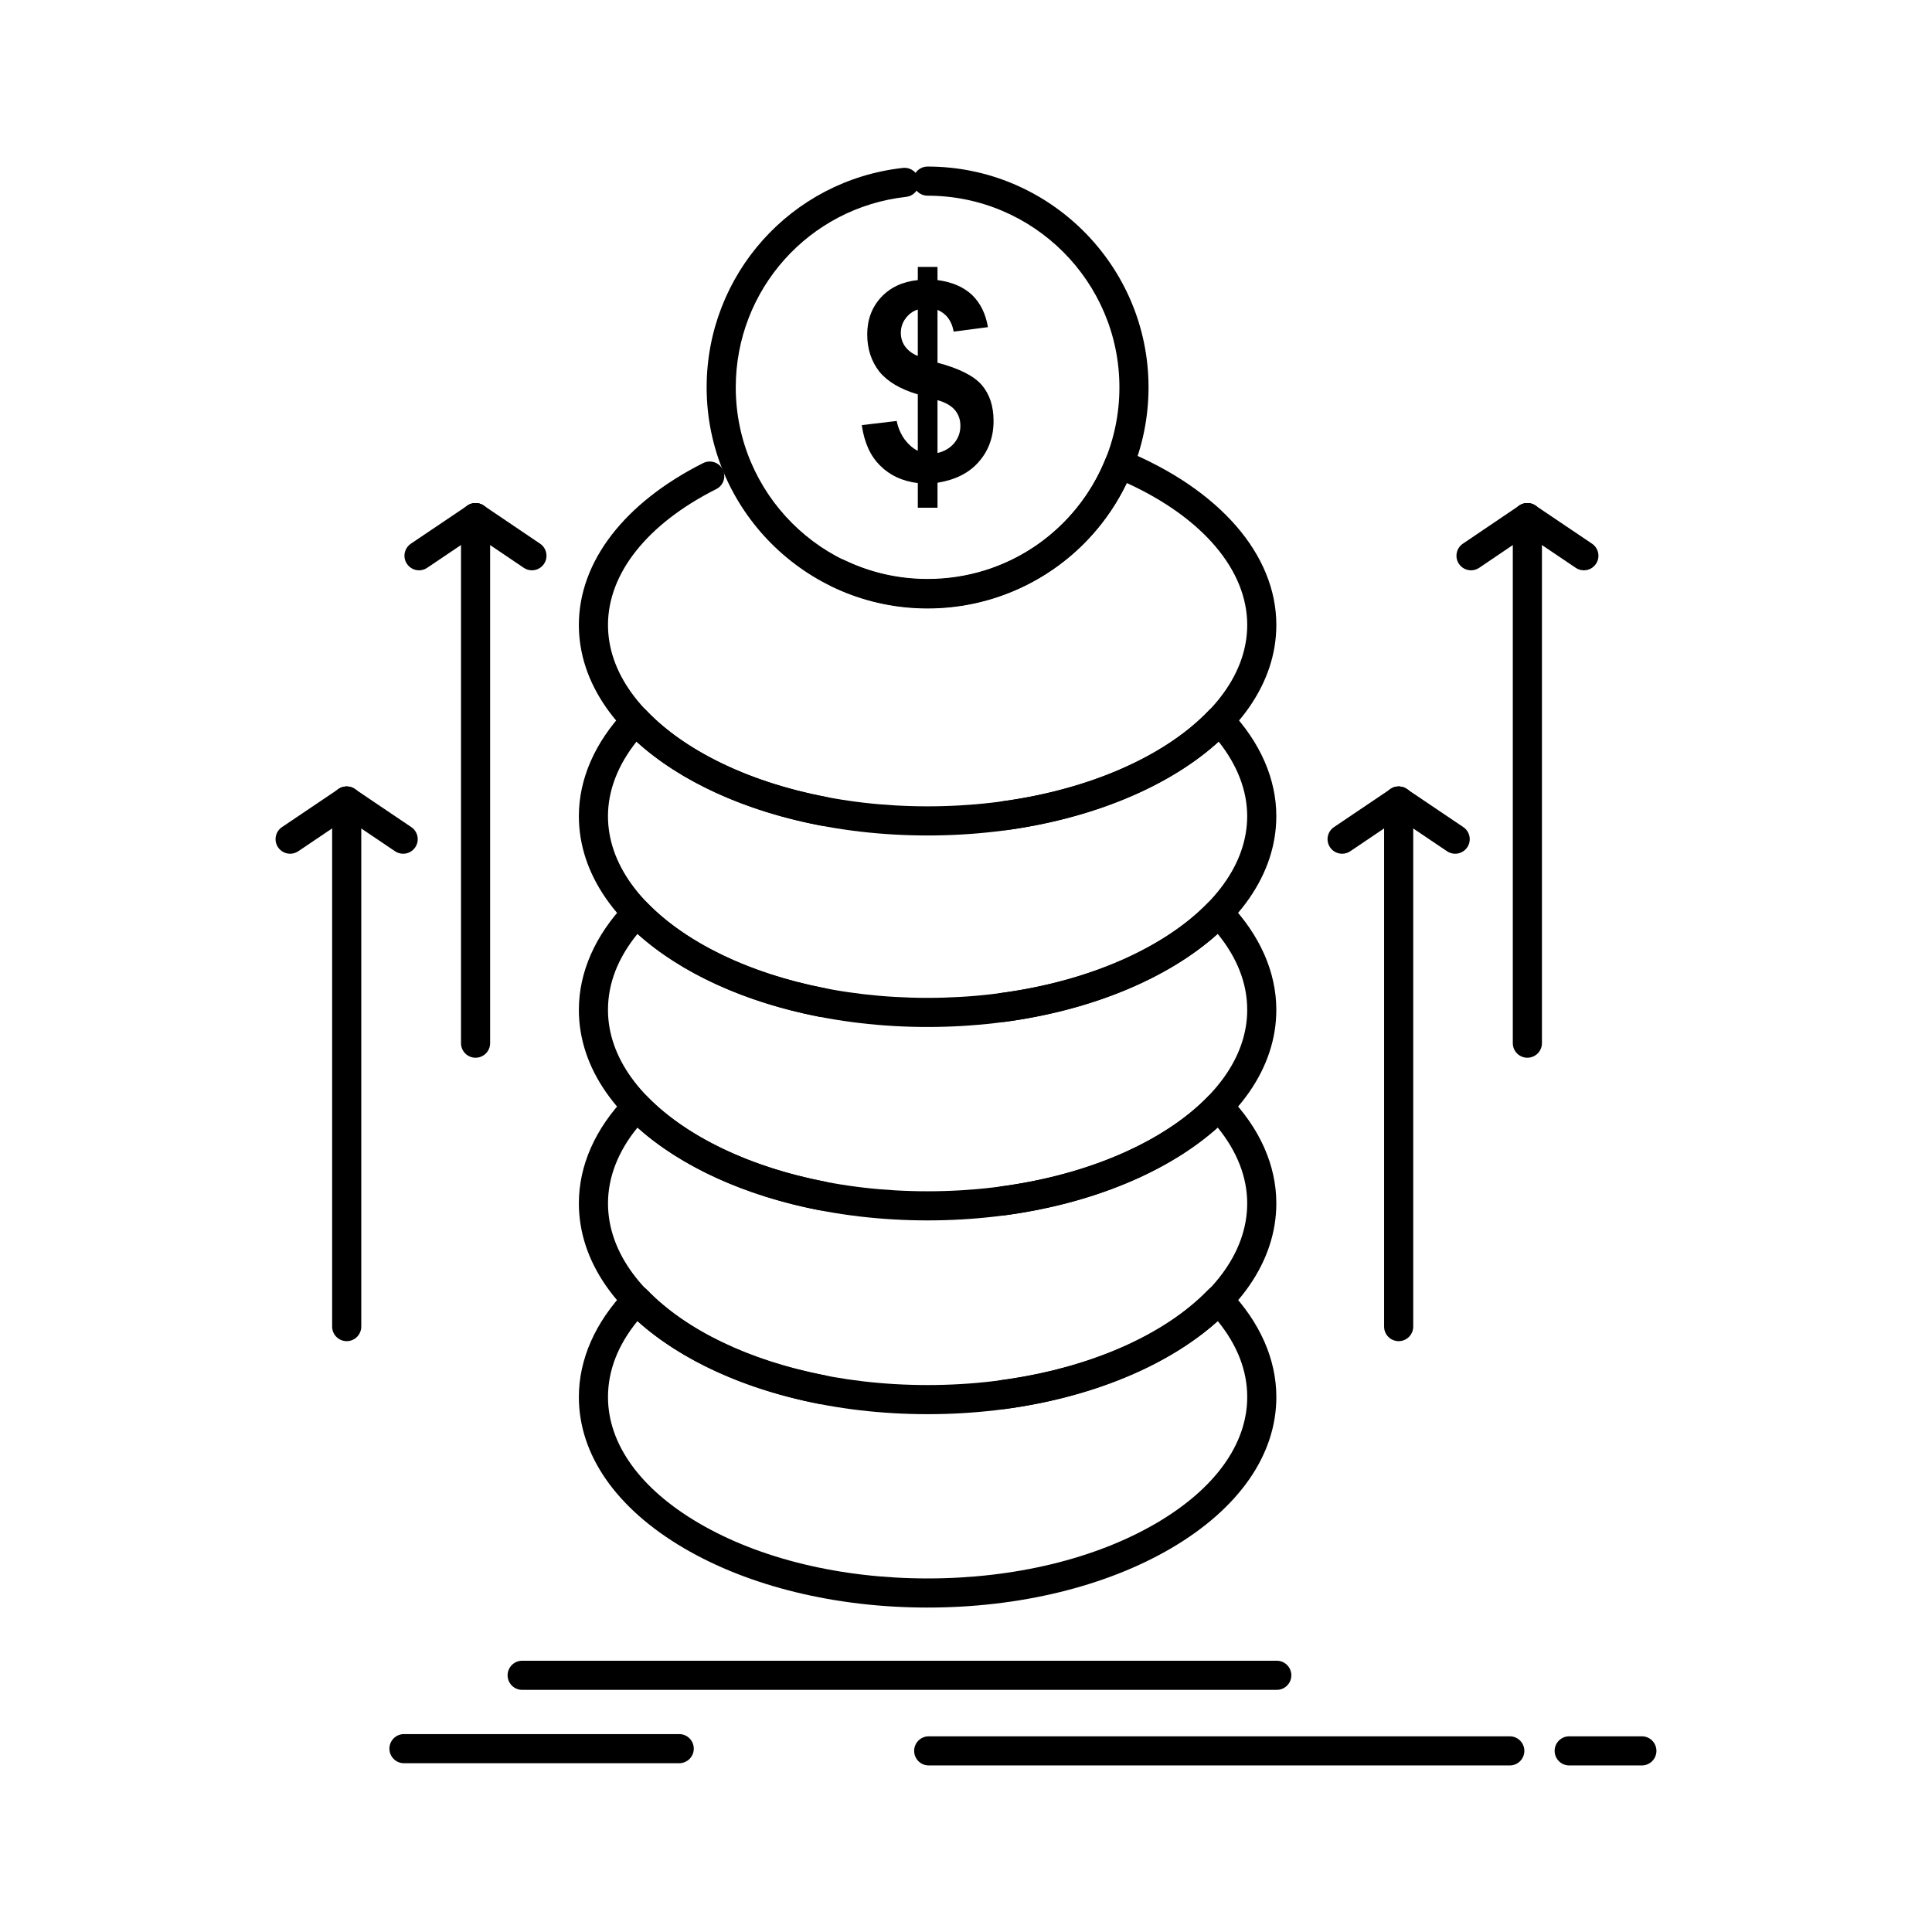
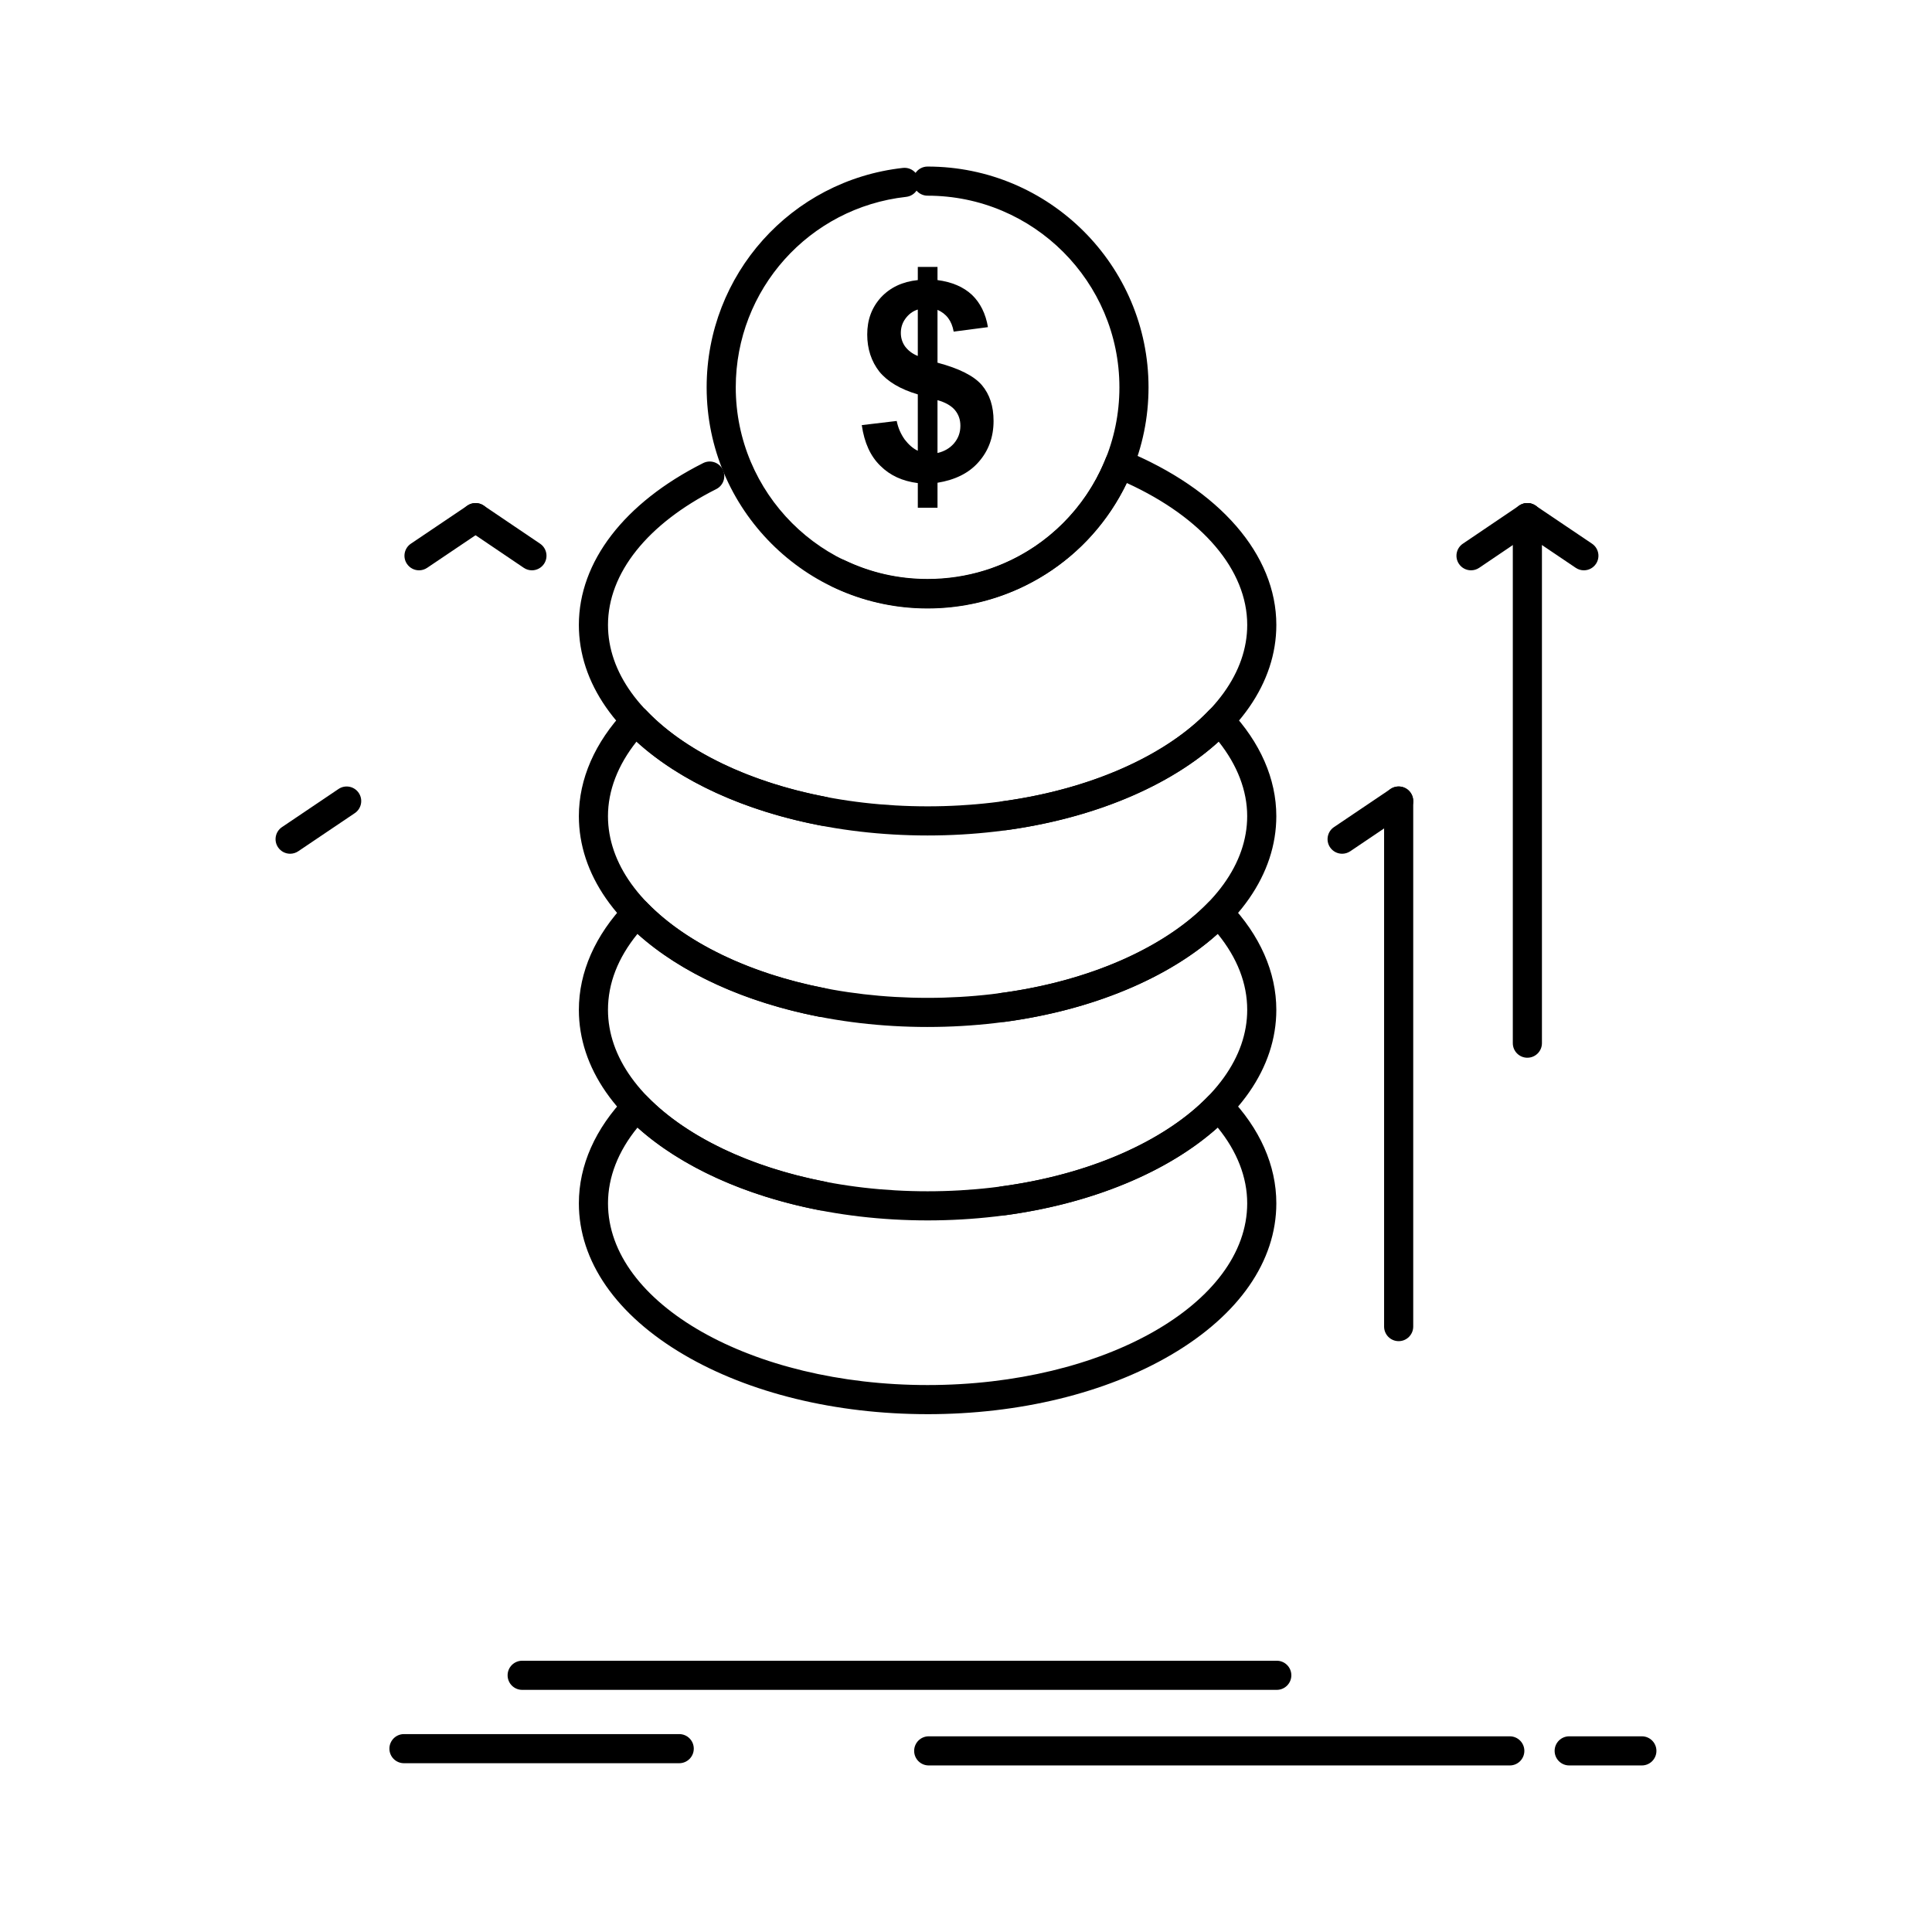
<svg xmlns="http://www.w3.org/2000/svg" fill="#000000" width="800px" height="800px" version="1.1" viewBox="144 144 512 512">
  <g>
-     <path d="m389.82 570.02c-24.336 0-47.27-5.59-64.574-15.742-17.953-10.531-27.84-24.754-27.84-40.055 0-9.992 4.332-19.809 12.527-28.383 0.727-0.758 1.727-1.191 2.777-1.191h0.012c1.047 0 2.047 0.426 2.773 1.176 10.348 10.691 27.07 18.734 47.082 22.645 2.094 0.41 3.457 2.438 3.047 4.527s-2.438 3.457-4.527 3.047c-19.754-3.859-36.664-11.602-48.152-21.965-5.191 6.375-7.82 13.137-7.82 20.145 0 12.449 8.531 24.309 24.027 33.395 16.141 9.469 37.688 14.684 60.672 14.684 22.984 0 44.531-5.215 60.676-14.684 15.492-9.086 24.027-20.949 24.027-33.395 0-7.004-2.629-13.766-7.82-20.145-13.074 11.773-33.32 20.195-56.332 23.316-2.121 0.285-4.055-1.195-4.344-3.305-0.285-2.113 1.195-4.055 3.305-4.344 23.168-3.141 43.152-11.859 54.82-23.922 0.727-0.754 1.727-1.176 2.773-1.176h0.016c1.051 0.004 2.051 0.434 2.777 1.195 8.195 8.582 12.523 18.395 12.523 28.383 0 15.301-9.887 29.523-27.84 40.055-17.316 10.148-40.25 15.738-64.586 15.738z" />
    <path d="m389.82 518.77c-24.344 0-47.277-5.594-64.578-15.754-17.949-10.543-27.836-24.793-27.836-40.129 0-10.031 4.336-19.82 12.543-28.312 0.727-0.75 1.723-1.176 2.769-1.176h0.008c1.043 0 2.039 0.422 2.766 1.168 10.371 10.66 27.109 18.676 47.133 22.574 2.094 0.406 3.457 2.434 3.051 4.527-0.406 2.09-2.438 3.453-4.527 3.051-19.77-3.848-36.699-11.566-48.207-21.906-5.129 6.277-7.816 13.156-7.816 20.074 0 26.559 37.996 48.164 84.695 48.164 46.703 0 84.699-21.609 84.699-48.164 0-6.914-2.688-13.789-7.816-20.074-13.078 11.727-33.305 20.113-56.285 23.238-2.117 0.281-4.055-1.195-4.344-3.305-0.285-2.109 1.191-4.055 3.305-4.344 23.133-3.141 43.098-11.828 54.777-23.836 0.727-0.746 1.723-1.168 2.766-1.168h0.008c1.043 0.004 2.043 0.426 2.769 1.18 8.203 8.496 12.539 18.285 12.539 28.309 0 15.336-9.887 29.586-27.836 40.129-17.305 10.16-40.238 15.754-64.582 15.754z" />
    <path d="m389.82 467.42c-24.336 0-47.27-5.59-64.574-15.742-17.953-10.527-27.84-24.754-27.84-40.055 0-9.992 4.332-19.805 12.527-28.379 0.727-0.758 1.727-1.188 2.777-1.191h0.012c1.047 0 2.047 0.426 2.773 1.176 10.348 10.695 27.074 18.734 47.09 22.645 2.09 0.406 3.457 2.434 3.047 4.527-0.41 2.09-2.438 3.457-4.527 3.047-19.758-3.856-36.672-11.594-48.164-21.965-5.191 6.375-7.82 13.133-7.82 20.141 0 12.449 8.531 24.309 24.027 33.398 16.141 9.469 37.688 14.68 60.672 14.68s44.531-5.215 60.676-14.68c15.492-9.086 24.027-20.949 24.027-33.398 0-7-2.629-13.762-7.82-20.141-13.07 11.77-33.312 20.188-56.32 23.309-2.121 0.281-4.059-1.195-4.344-3.305-0.285-2.113 1.195-4.059 3.305-4.344 23.164-3.141 43.145-11.859 54.809-23.914 0.73-0.754 1.73-1.211 2.785-1.176 1.051 0.004 2.051 0.434 2.777 1.195 8.195 8.582 12.523 18.395 12.523 28.375 0 15.301-9.887 29.523-27.84 40.055-17.309 10.152-40.242 15.742-64.578 15.742z" />
    <path d="m389.82 416.16c-24.328 0-47.262-5.606-64.578-15.785-17.949-10.551-27.836-24.789-27.836-40.094 0-9.836 4.238-19.527 12.254-28.023 0.727-0.77 1.742-1.211 2.801-1.211h0.008c1.059 0 2.07 0.434 2.797 1.203 10.34 10.891 27.281 19.043 47.703 22.953 2.094 0.402 3.465 2.422 3.062 4.516s-2.422 3.465-4.516 3.062c-20.152-3.859-37.297-11.703-48.828-22.254-4.965 6.246-7.57 13.012-7.57 19.754 0 12.457 8.535 24.332 24.027 33.441 16.148 9.492 37.695 14.723 60.668 14.723 22.977 0 44.52-5.227 60.672-14.723 15.496-9.109 24.031-20.984 24.031-33.441 0-6.746-2.606-13.512-7.57-19.758-12.93 11.805-33.109 20.277-56.16 23.465-2.117 0.289-4.059-1.184-4.352-3.293-0.293-2.109 1.184-4.059 3.293-4.352 23.238-3.211 43.156-11.992 54.648-24.098 0.73-0.77 1.77-1.238 2.805-1.203 1.062 0 2.074 0.441 2.801 1.211 8.02 8.496 12.254 18.188 12.254 28.023 0 15.305-9.887 29.543-27.836 40.094-17.312 10.18-40.25 15.789-64.578 15.789z" />
    <path d="m389.82 365.41c-24.336 0-47.27-5.59-64.574-15.742-17.953-10.531-27.84-24.754-27.84-40.055 0-16.723 12.008-32.359 32.945-42.895 1.902-0.957 4.223-0.191 5.184 1.711 0.957 1.902 0.191 4.223-1.715 5.184-18.234 9.176-28.695 22.297-28.695 36 0 12.449 8.531 24.309 24.027 33.395 16.141 9.469 37.688 14.68 60.672 14.68 22.984 0 44.531-5.215 60.676-14.68 15.492-9.086 24.027-20.949 24.027-33.395 0-14.555-11.855-28.438-31.922-37.617-9.695 20.27-30 33.156-52.777 33.156-8.867 0-17.387-1.926-25.316-5.723-1.922-0.922-2.734-3.223-1.816-5.144 0.922-1.922 3.223-2.734 5.144-1.816 6.883 3.293 14.281 4.965 21.984 4.965 20.938 0 39.465-12.539 47.203-31.938 0.383-0.957 1.133-1.723 2.082-2.125s2.019-0.406 2.973-0.016c25.148 10.355 40.16 27.645 40.16 46.254 0 15.301-9.887 29.523-27.84 40.055-17.312 10.152-40.246 15.746-64.582 15.746z" />
    <path d="m389.82 305.25c-32.285 0-58.551-26.289-58.551-58.598 0-29.855 22.363-54.855 52.016-58.152 1.312-0.145 2.547 0.387 3.348 1.316 0.695-1.012 1.863-1.676 3.184-1.676 32.289 0 58.555 26.25 58.555 58.512 0.004 32.309-26.266 58.598-58.551 58.598zm-2.926-110.73c-0.613 0.895-1.598 1.523-2.758 1.652-25.742 2.863-45.152 24.562-45.152 50.48 0 28.055 22.805 50.879 50.832 50.879 28.031 0 50.84-22.824 50.84-50.879 0-28.008-22.809-50.793-50.84-50.793-1.164 0-2.215-0.52-2.922-1.34z" />
    <path d="m392.45 264.05c1.824-0.426 3.266-1.273 4.367-2.547 1.148-1.355 1.695-2.887 1.695-4.668 0-1.609-0.461-2.969-1.441-4.156-0.938-1.105-2.461-2.035-4.625-2.633v14.004zm-5.223-38.02c-1.359 0.422-2.461 1.27-3.312 2.461-0.801 1.105-1.184 2.375-1.184 3.734 0 1.273 0.34 2.461 1.102 3.562 0.762 1.02 1.871 1.953 3.394 2.547zm0 37.426v-14.938c-4.625-1.359-8.02-3.394-10.184-6.023-2.121-2.715-3.219-6.027-3.219-9.844 0-3.902 1.184-7.129 3.644-9.844 2.465-2.633 5.688-4.16 9.762-4.582v-3.481h5.219v3.481c3.816 0.508 6.832 1.781 9.121 3.902 2.211 2.121 3.652 5.004 4.246 8.57l-9.082 1.188c-0.504-2.887-1.953-4.754-4.285-5.773v14.004c5.727 1.527 9.633 3.477 11.754 5.941 2.082 2.461 3.102 5.602 3.102 9.504 0 4.242-1.32 7.894-3.949 10.863-2.586 2.969-6.238 4.75-10.906 5.512v6.621h-5.219v-6.531c-4.074-0.508-7.387-2.039-9.926-4.582-2.633-2.547-4.246-6.109-4.926-10.781l9.258-1.102c0.375 1.867 1.102 3.477 2.121 4.922 1.055 1.359 2.195 2.379 3.469 2.973z" />
    <path d="m482.36 591.83h-199.98c-2.133 0-3.859-1.727-3.859-3.859 0-2.133 1.727-3.859 3.859-3.859h199.98c2.133 0 3.859 1.727 3.859 3.859 0 2.133-1.73 3.859-3.859 3.859z" />
    <path d="m544.11 611.86h-153.99c-2.133 0-3.859-1.727-3.859-3.859s1.727-3.859 3.859-3.859h153.99c2.129 0 3.859 1.727 3.859 3.859-0.004 2.133-1.73 3.859-3.859 3.859z" />
    <path d="m579.11 611.86h-19.258c-2.133 0-3.859-1.727-3.859-3.859s1.727-3.859 3.859-3.859h19.258c2.133 0 3.859 1.727 3.859 3.859s-1.73 3.859-3.859 3.859z" />
    <path d="m324 611.27h-72.945c-2.133 0-3.859-1.727-3.859-3.859 0-2.129 1.727-3.859 3.859-3.859h72.945c2.133 0 3.859 1.727 3.859 3.859 0 2.129-1.727 3.859-3.859 3.859z" />
    <path d="m514.66 499.42c-2.133 0-3.859-1.727-3.859-3.859v-139.27c0-2.133 1.727-3.859 3.859-3.859 2.129 0 3.859 1.727 3.859 3.859v139.27c-0.004 2.133-1.73 3.859-3.859 3.859z" />
    <path d="m499.68 370.25c-1.238 0-2.457-0.598-3.203-1.703-1.191-1.766-0.723-4.164 1.043-5.356l14.984-10.102c1.766-1.191 4.164-0.727 5.356 1.043 1.191 1.766 0.723 4.164-1.043 5.356l-14.98 10.102c-0.664 0.445-1.414 0.66-2.156 0.66z" />
-     <path d="m529.63 370.25c-0.742 0-1.492-0.215-2.152-0.66l-14.98-10.102c-1.77-1.191-2.234-3.59-1.043-5.356s3.59-2.234 5.356-1.043l14.98 10.102c1.766 1.191 2.234 3.59 1.043 5.356-0.746 1.105-1.965 1.703-3.203 1.703z" />
    <path d="m548.77 424.31c-2.133 0-3.859-1.727-3.859-3.859v-139.26c0-2.133 1.727-3.859 3.859-3.859 2.129 0 3.859 1.727 3.859 3.859v139.26c0 2.129-1.727 3.856-3.859 3.856z" />
    <path d="m533.84 295.14c-1.238 0-2.453-0.594-3.199-1.699-1.195-1.766-0.73-4.164 1.035-5.359l14.934-10.098c1.766-1.195 4.164-0.73 5.356 1.035 1.195 1.766 0.73 4.164-1.035 5.356l-14.934 10.105c-0.66 0.445-1.414 0.66-2.156 0.66z" />
    <path d="m563.74 295.14c-0.742 0-1.492-0.215-2.152-0.66l-14.977-10.098c-1.766-1.191-2.234-3.59-1.043-5.356 1.191-1.766 3.59-2.234 5.356-1.043l14.977 10.098c1.766 1.191 2.234 3.59 1.043 5.356-0.746 1.105-1.965 1.703-3.203 1.703z" />
-     <path d="m235.88 499.42c-2.133 0-3.859-1.727-3.859-3.859v-139.27c0-2.133 1.727-3.859 3.859-3.859s3.859 1.727 3.859 3.859v139.27c0 2.133-1.73 3.859-3.859 3.859z" />
    <path d="m220.89 370.25c-1.238 0-2.457-0.598-3.203-1.703-1.191-1.766-0.727-4.164 1.043-5.356l14.984-10.102c1.766-1.191 4.164-0.723 5.356 1.043 1.191 1.766 0.723 4.164-1.043 5.356l-14.984 10.102c-0.66 0.445-1.41 0.66-2.152 0.66z" />
-     <path d="m250.84 370.25c-0.742 0-1.492-0.215-2.156-0.66l-14.973-10.102c-1.766-1.191-2.234-3.59-1.043-5.356s3.59-2.231 5.356-1.043l14.973 10.102c1.766 1.191 2.234 3.59 1.043 5.356-0.742 1.105-1.957 1.703-3.199 1.703z" />
-     <path d="m270.03 424.31c-2.133 0-3.859-1.727-3.859-3.859v-139.26c0-2.133 1.727-3.859 3.859-3.859 2.129 0 3.859 1.727 3.859 3.859v139.26c0 2.129-1.73 3.856-3.859 3.856z" />
    <path d="m255.05 295.14c-1.238 0-2.457-0.598-3.203-1.703-1.191-1.766-0.723-4.164 1.043-5.356l14.984-10.098c1.766-1.191 4.164-0.727 5.356 1.043 1.191 1.766 0.723 4.164-1.043 5.356l-14.984 10.098c-0.66 0.449-1.41 0.66-2.152 0.66z" />
    <path d="m284.96 295.14c-0.742 0-1.496-0.215-2.156-0.664l-14.938-10.098c-1.766-1.195-2.231-3.594-1.035-5.359 1.195-1.766 3.594-2.231 5.359-1.035l14.938 10.098c1.766 1.195 2.231 3.594 1.035 5.359-0.75 1.105-1.965 1.699-3.203 1.699z" />
  </g>
</svg>